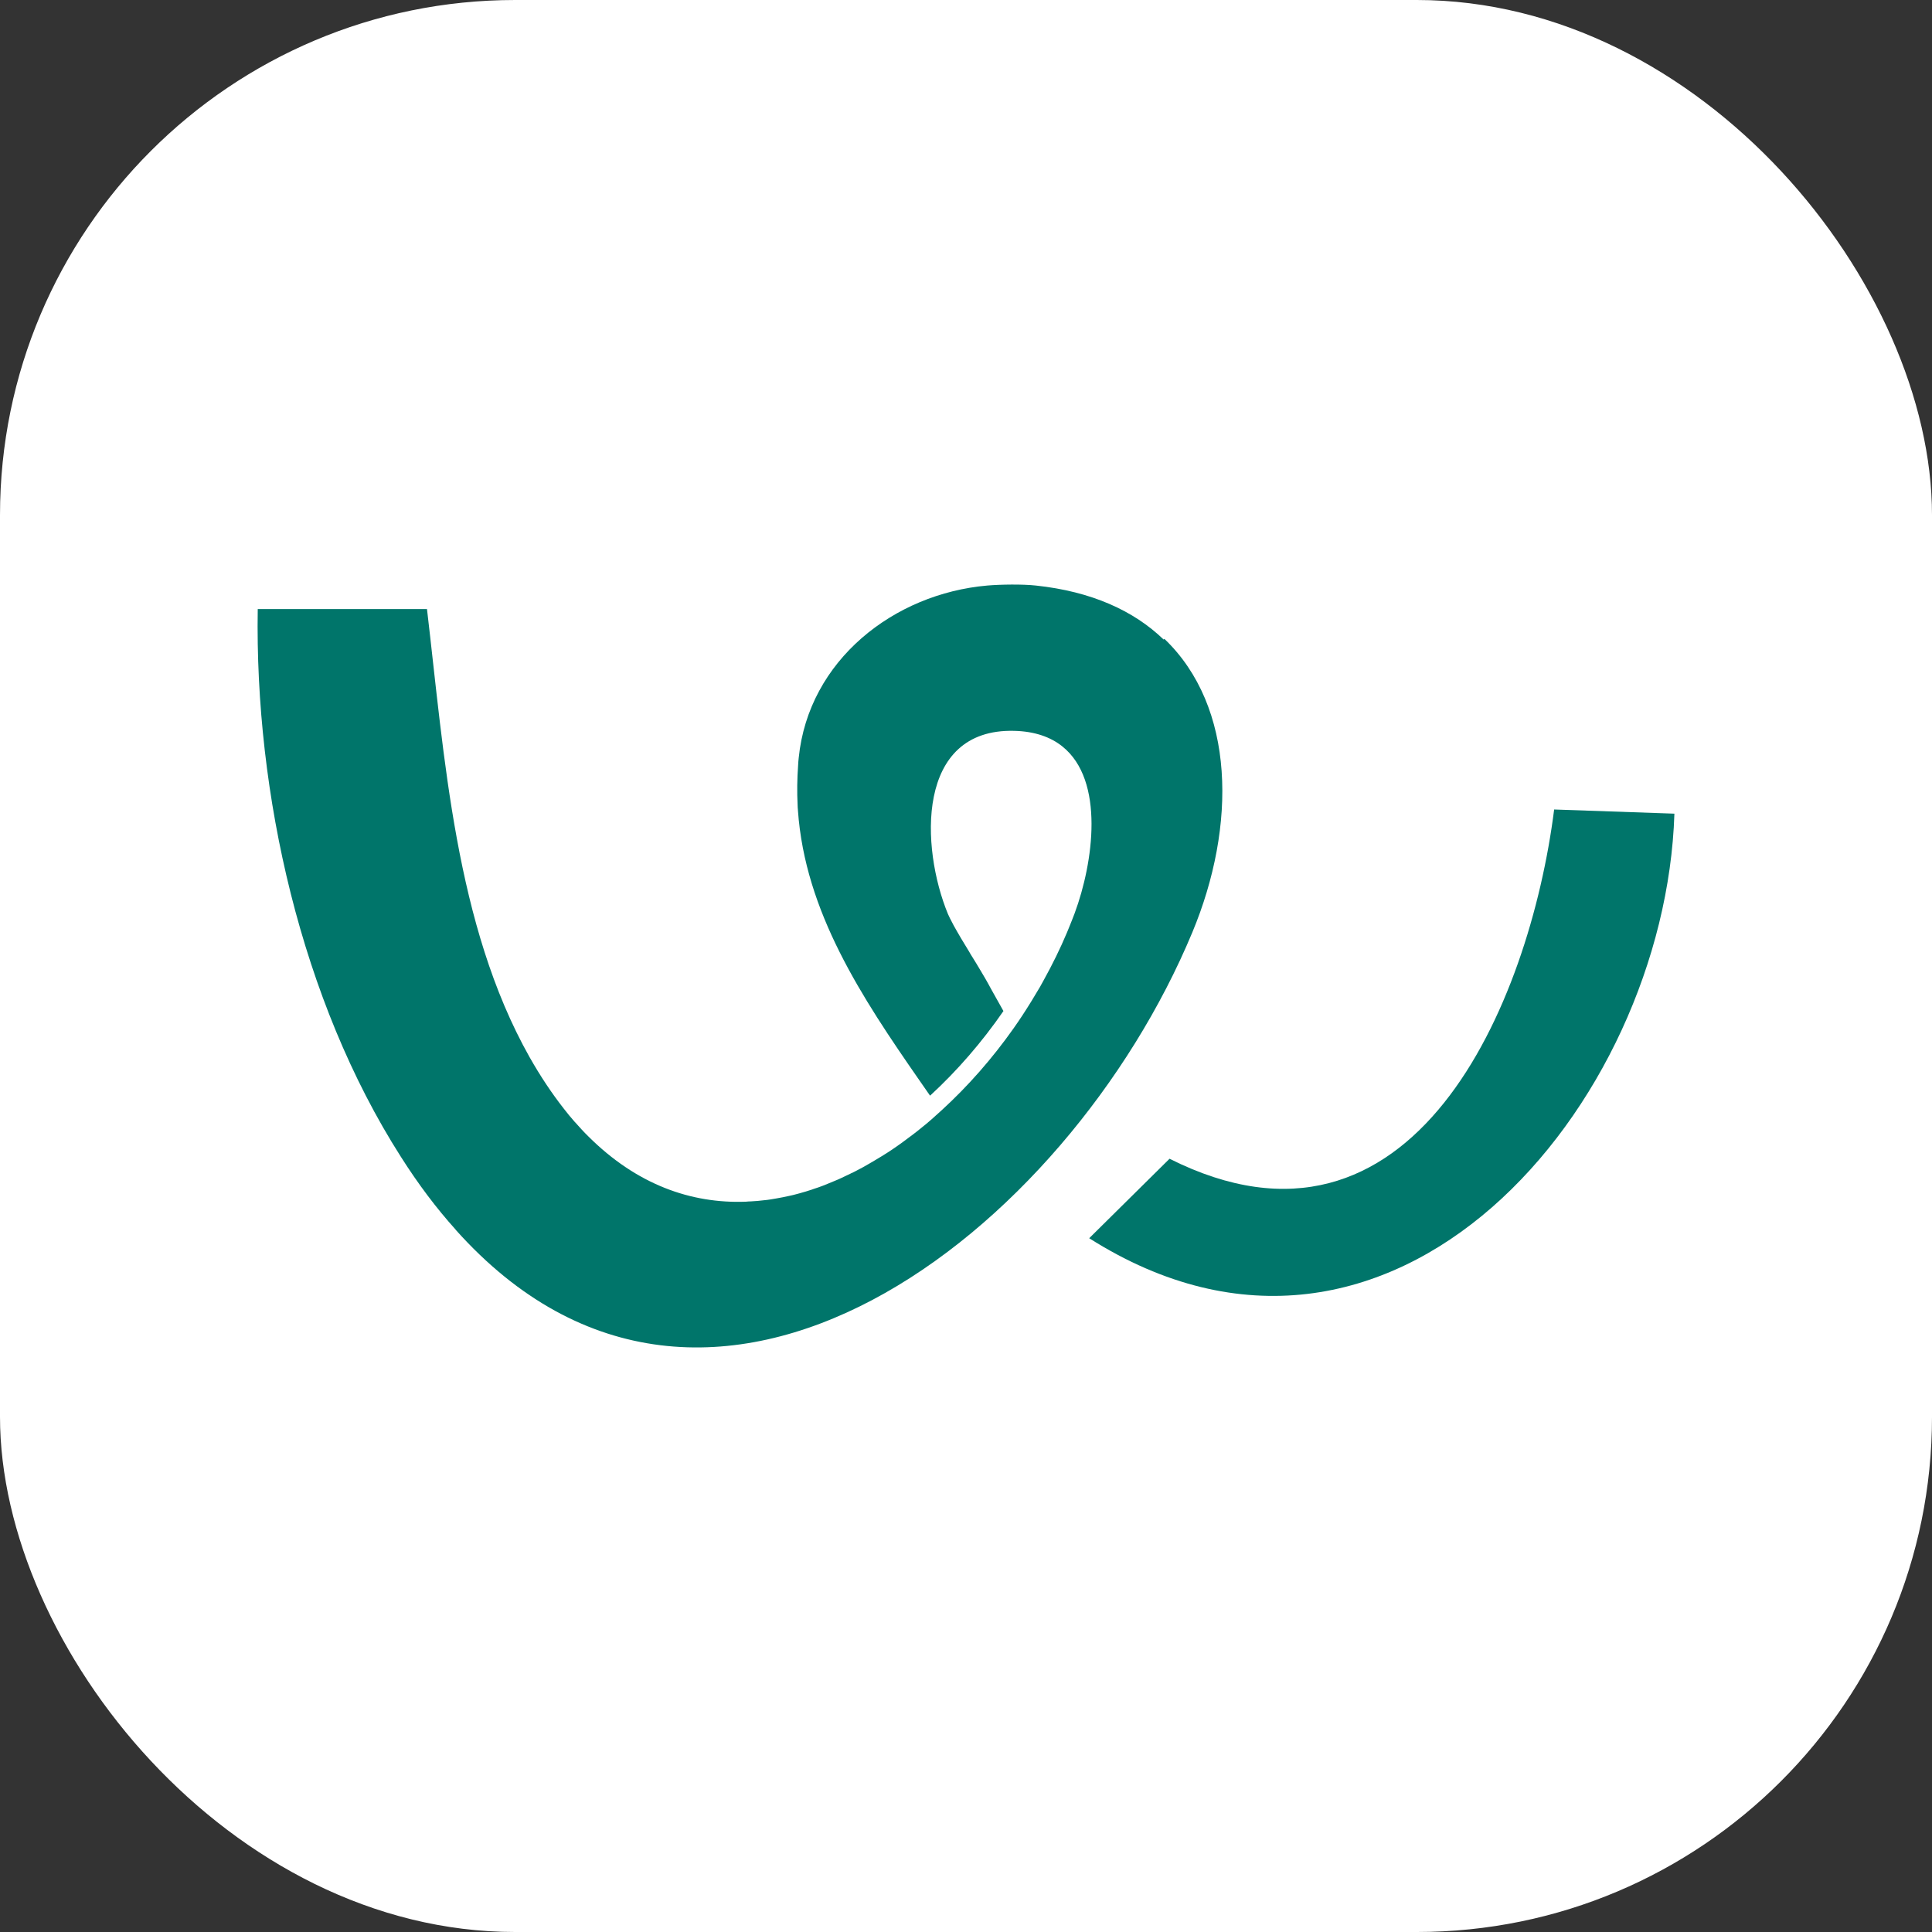
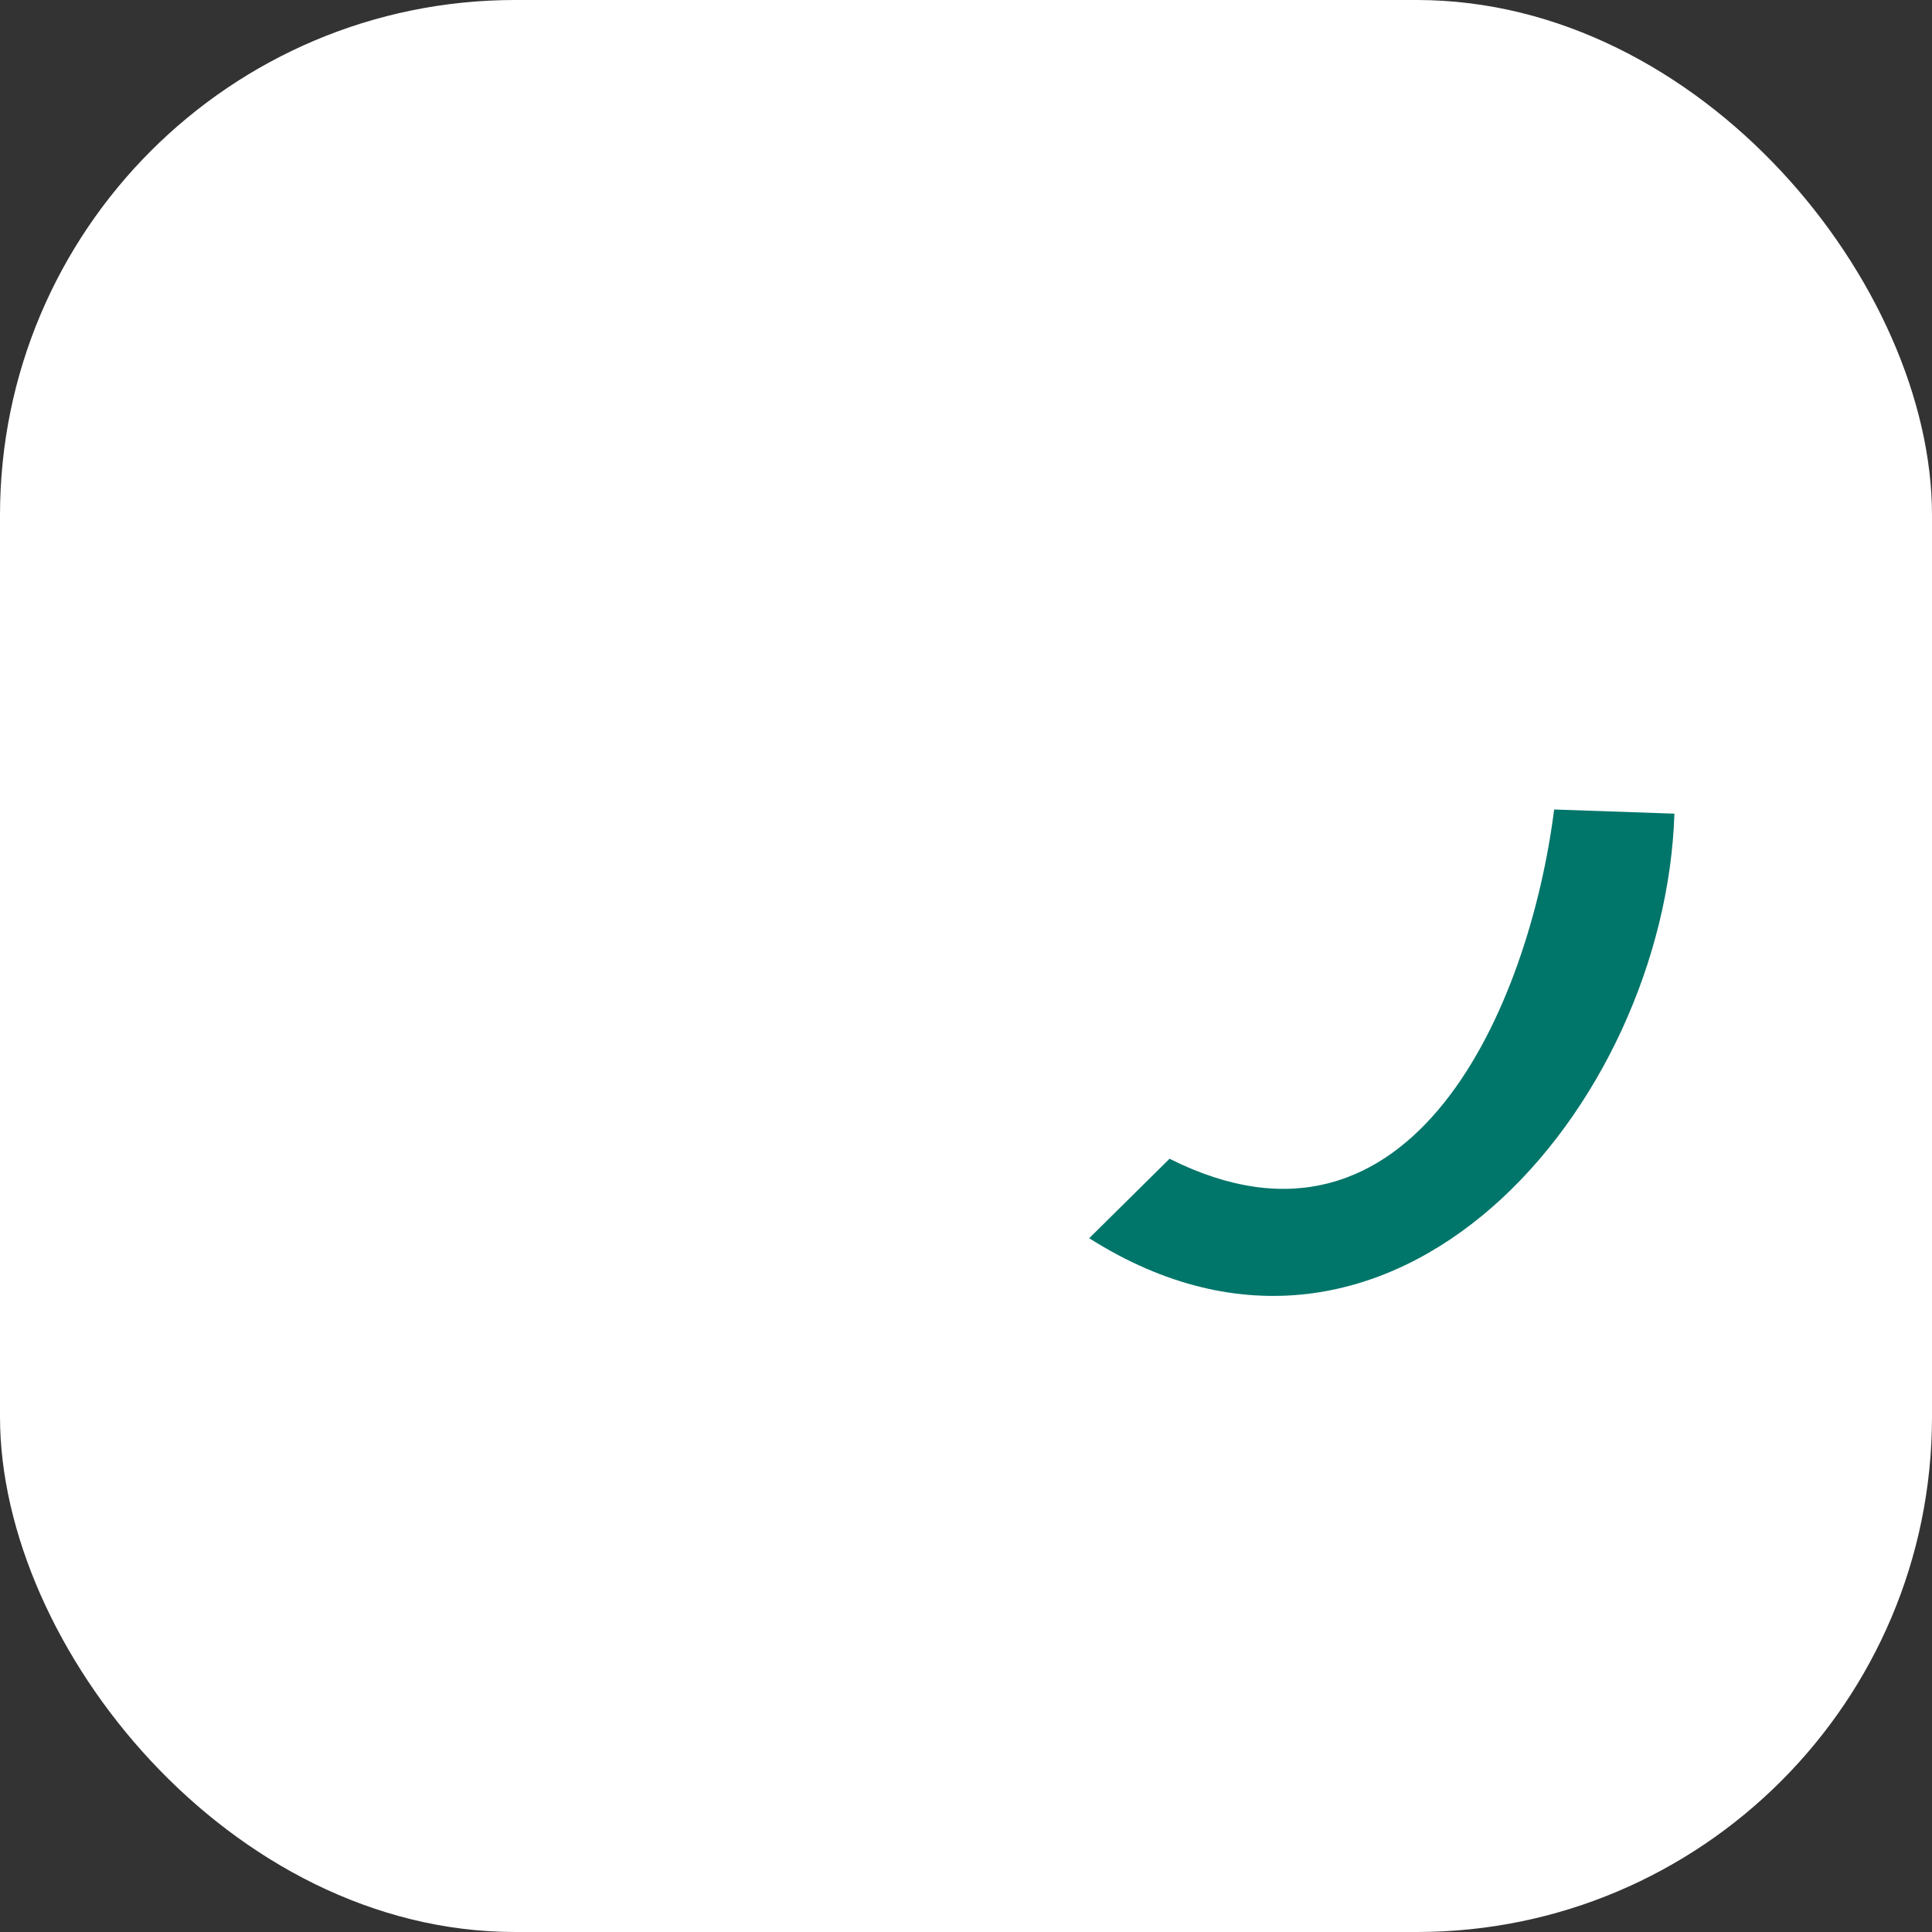
<svg xmlns="http://www.w3.org/2000/svg" width="120" height="120" viewBox="0 0 120 120" fill="none">
  <rect x="0" y="0" width="120" height="120" fill="#333333" stroke="none" />
  <rect width="120" height="120" rx="32" fill="white" />
  <path d="M104 50.538C103.427 68.649 86.474 88.839 67.652 76.908L72.642 71.972C87.768 79.565 95 62.37 96.531 50.279L104 50.538Z" fill="#00756A" />
-   <path d="M72.274 39.721C70.427 37.94 67.809 36.736 64.331 36.368C63.511 36.279 62.157 36.298 61.328 36.368C55.508 36.876 50.222 41.015 49.61 47.065C49.59 47.224 49.58 47.394 49.571 47.553C49.511 48.389 49.501 49.205 49.541 50.001C49.541 50.11 49.551 50.21 49.561 50.319V50.339C50.005 56.638 53.522 61.942 57.109 67.106C57.316 67.405 57.524 67.704 57.731 68.002L57.771 68.052C59.45 66.509 60.992 64.728 62.325 62.798L61.545 61.405C61.446 61.215 61.328 61.007 61.209 60.798C61.11 60.628 61.011 60.459 60.903 60.28C60.725 59.982 60.537 59.663 60.34 59.355C60.29 59.285 60.251 59.205 60.211 59.136C59.855 58.559 59.51 57.981 59.253 57.514C59.223 57.454 59.184 57.394 59.164 57.345C59.045 57.126 58.947 56.927 58.877 56.767C57.178 52.648 56.872 45.244 62.987 45.394C64.272 45.423 65.26 45.782 65.981 46.359C68.639 48.478 67.907 53.593 66.751 56.718C66.643 57.006 66.524 57.305 66.406 57.593C66.356 57.703 66.317 57.822 66.267 57.932C65.853 58.917 65.368 59.902 64.845 60.847C64.766 60.997 64.677 61.146 64.598 61.295C64.242 61.902 63.877 62.499 63.491 63.086C63.402 63.226 63.313 63.355 63.224 63.484C63.136 63.614 63.037 63.753 62.948 63.882C61.634 65.743 60.132 67.455 58.502 68.947C58.285 69.146 58.077 69.335 57.86 69.525C57.84 69.544 57.81 69.564 57.791 69.584C57.672 69.694 57.544 69.793 57.425 69.893C57.099 70.161 56.763 70.43 56.417 70.679C56.299 70.768 56.19 70.848 56.071 70.938C55.647 71.246 55.212 71.545 54.767 71.813C54.639 71.893 54.51 71.972 54.372 72.052C54.254 72.122 54.135 72.191 54.016 72.261C53.73 72.43 53.443 72.589 53.147 72.739C53.058 72.788 52.969 72.828 52.88 72.868C52.791 72.918 52.702 72.958 52.614 72.997C52.505 73.047 52.386 73.107 52.278 73.157C52.129 73.226 51.981 73.296 51.823 73.356C51.695 73.405 51.566 73.465 51.438 73.515C51.319 73.565 51.211 73.604 51.092 73.654C50.914 73.724 50.736 73.784 50.549 73.843C50.45 73.883 50.351 73.913 50.252 73.943C50.124 73.983 49.985 74.032 49.857 74.062C49.719 74.102 49.59 74.142 49.462 74.172C49.324 74.211 49.195 74.241 49.057 74.271C48.918 74.301 48.78 74.331 48.632 74.361C48.375 74.41 48.108 74.46 47.851 74.5C47.713 74.52 47.585 74.54 47.446 74.55C47.189 74.58 46.923 74.609 46.656 74.619C46.547 74.619 46.439 74.629 46.33 74.639C42.921 74.769 39.542 73.575 36.539 70.579C36.262 70.311 35.996 70.012 35.729 69.714L35.699 69.684C35.472 69.425 35.235 69.146 35.017 68.858C34.276 67.912 33.565 66.848 32.883 65.644C28.27 57.444 27.608 47.006 26.521 37.831H16.009C15.821 49.294 18.696 62.131 24.901 71.853C25.987 73.565 27.123 75.067 28.299 76.371C28.299 76.371 28.299 76.371 28.309 76.391C44.067 94.004 66.297 76.54 74.053 57.922C76.819 51.285 76.73 43.901 72.324 39.682L72.274 39.721Z" fill="#00756A" />
</svg>